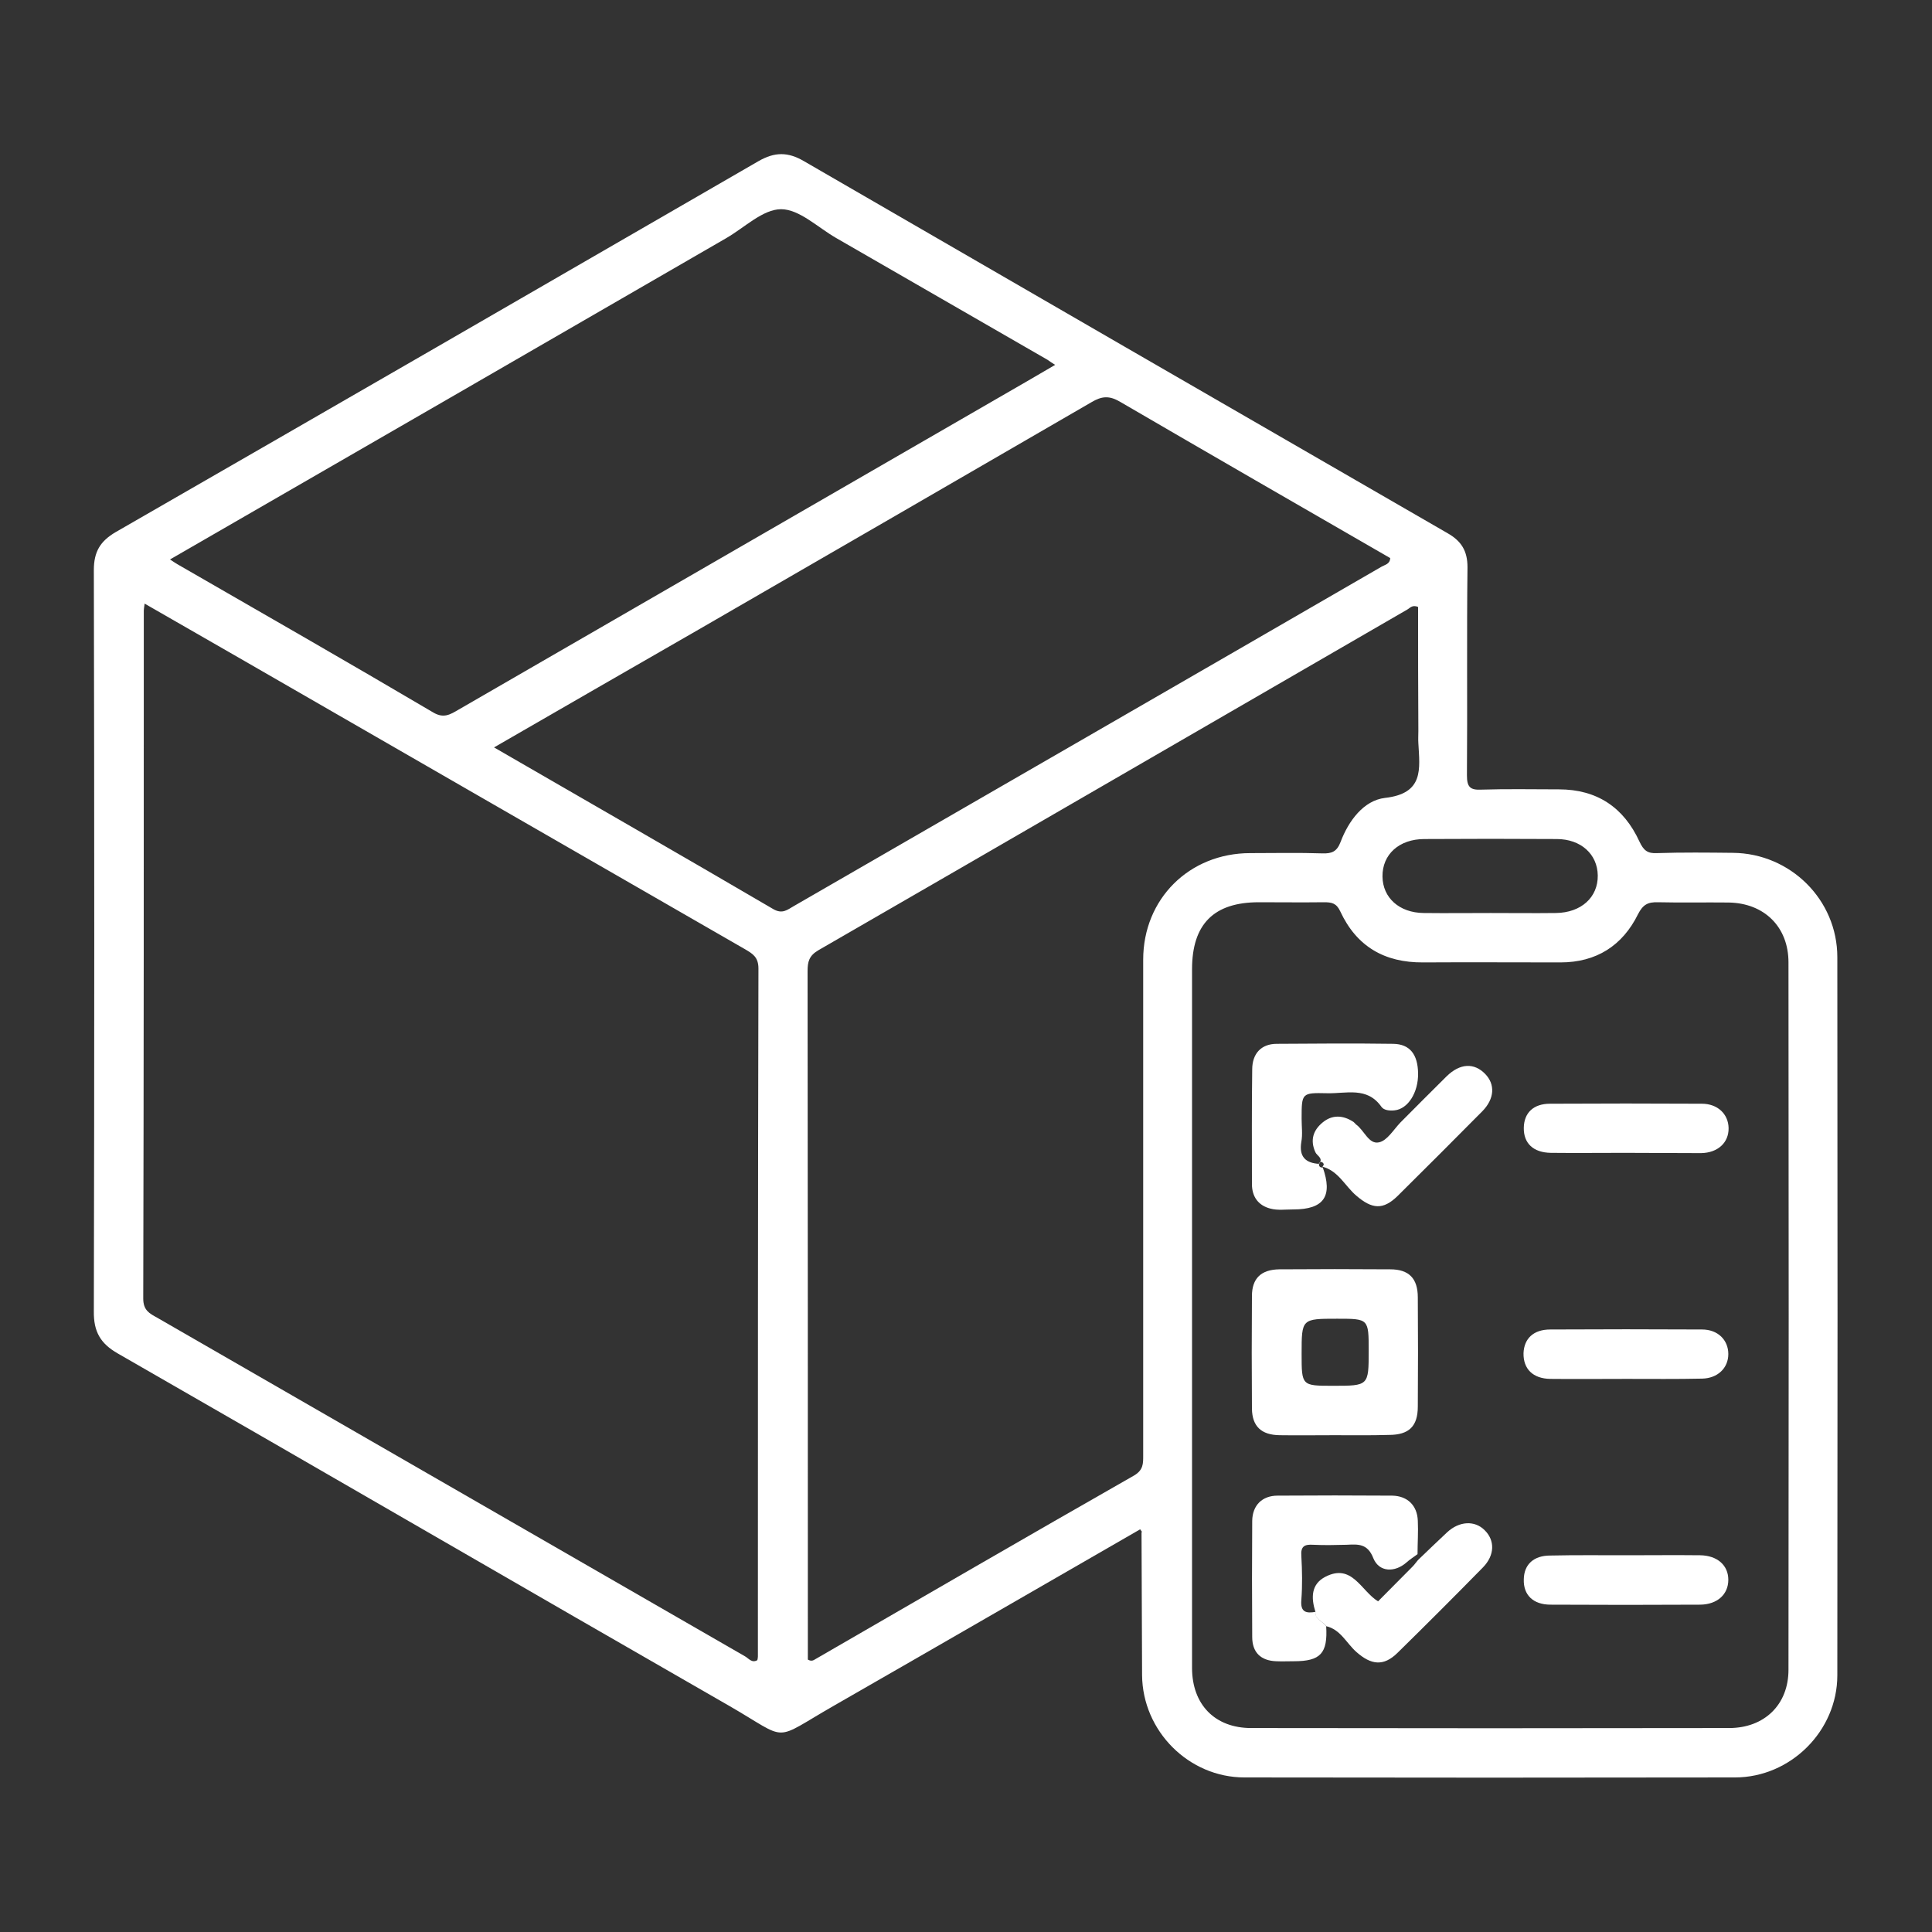
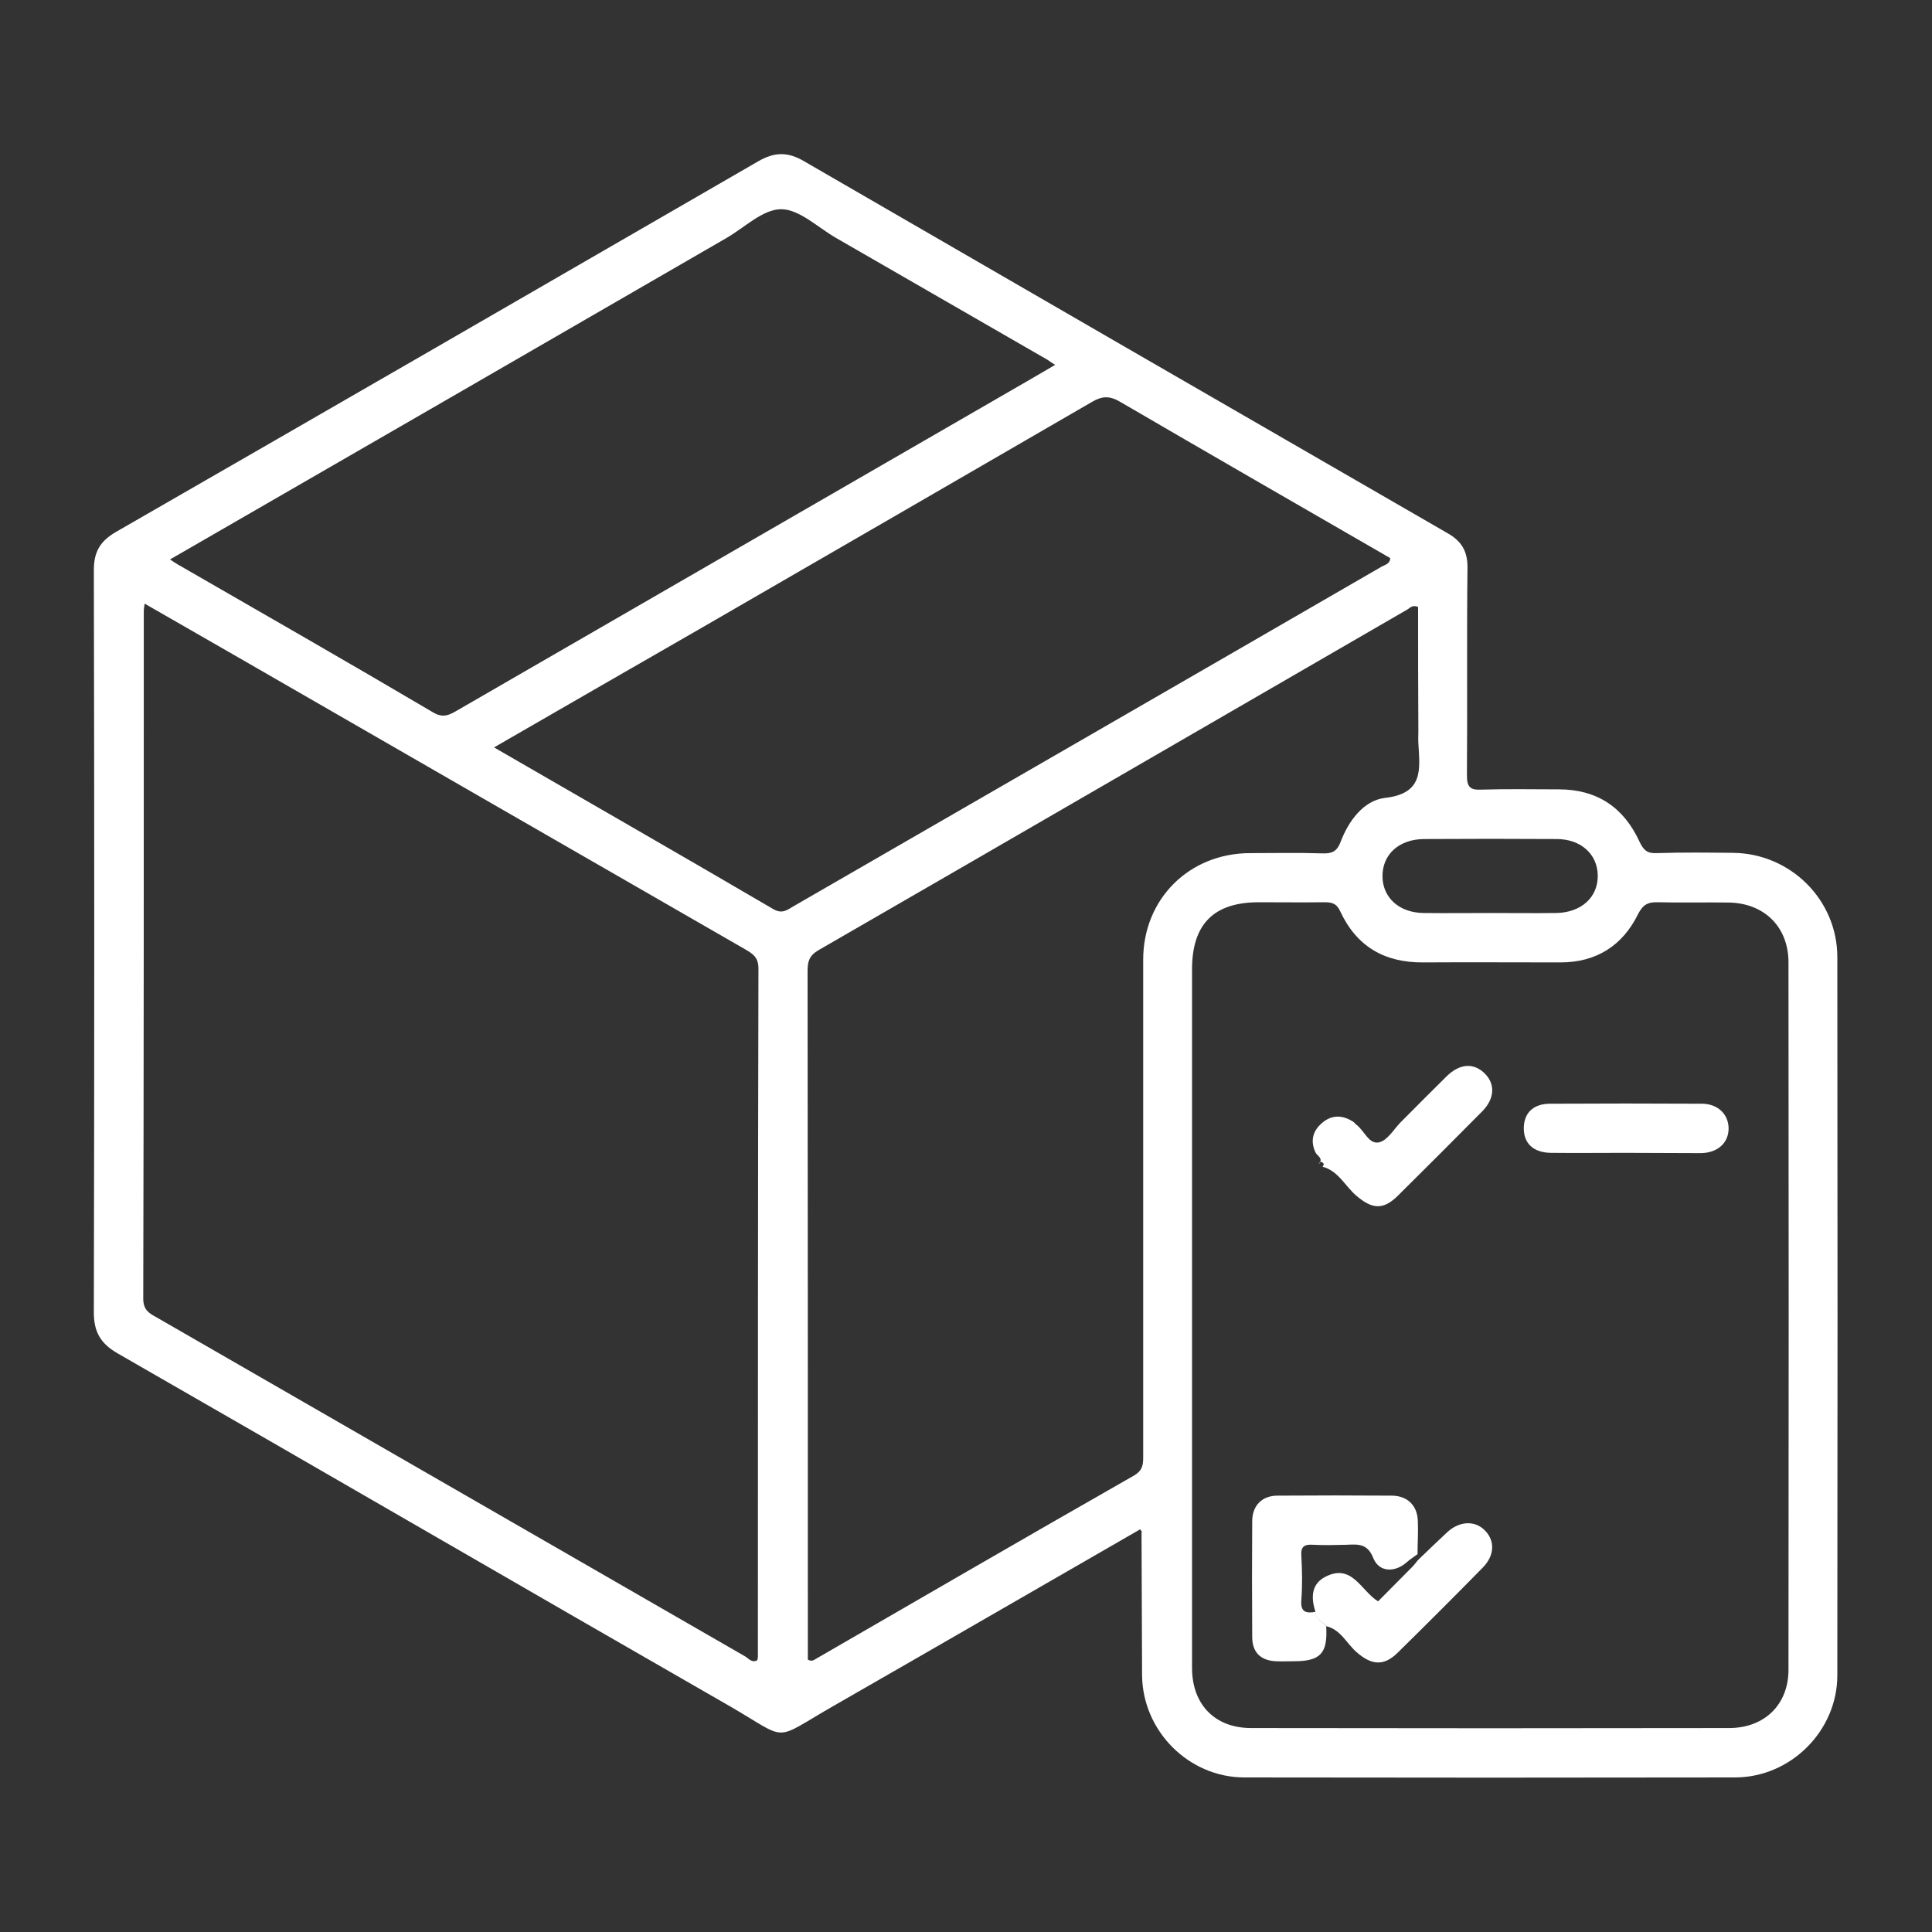
<svg xmlns="http://www.w3.org/2000/svg" id="Layer_1" x="0px" y="0px" viewBox="0 0 70 70" style="enable-background:new 0 0 70 70;" xml:space="preserve">
  <rect x="0" y="0" width="70" height="70" fill="#333333" stroke="none" />
  <style type="text/css">	.st0{fill:#FFFFFF;}</style>
  <g>
    <path class="st0" d="M41.31,55.41c-3.7,2.13-7.38,4.26-11.06,6.37c-2.33,1.33-1.6,1.31-3.84,0.02  c-7.39-4.24-14.75-8.52-22.14-12.76c-0.63-0.36-0.88-0.79-0.87-1.53c0.02-8.95,0.02-17.9,0-26.85c0-0.67,0.23-1.05,0.79-1.38  c7.77-4.47,15.53-8.95,23.29-13.44c0.59-0.34,1.07-0.34,1.65,0c7.77,4.5,15.54,8.99,23.32,13.48c0.49,0.28,0.72,0.63,0.72,1.23  c-0.03,2.51,0,5.03-0.02,7.54c0,0.42,0.11,0.54,0.52,0.52c0.94-0.03,1.88-0.01,2.81-0.01c1.38,0,2.35,0.65,2.92,1.89  c0.15,0.32,0.29,0.44,0.64,0.42c0.92-0.03,1.83-0.02,2.75-0.01c2.08,0.02,3.78,1.7,3.78,3.78c0.01,8.67,0.01,17.35,0,26.02  c0,2.01-1.69,3.7-3.71,3.7c-5.92,0.01-11.85,0.01-17.77,0c-2.02,0-3.69-1.68-3.71-3.7c-0.01-1.73-0.01-3.45-0.02-5.18  C41.39,55.51,41.37,55.49,41.31,55.41z M5.24,21.87c-0.02,0.16-0.03,0.2-0.03,0.25c0,8.31,0,16.62-0.02,24.93  c0,0.43,0.23,0.54,0.5,0.69c7.1,4.09,14.2,8.18,21.3,12.27c0.13,0.07,0.25,0.26,0.45,0.14c0.01-0.04,0.02-0.09,0.02-0.13  c0-8.31,0-16.62,0.02-24.93c0-0.42-0.22-0.54-0.49-0.7C20.85,30.86,14.73,27.33,8.6,23.8C7.5,23.17,6.41,22.54,5.24,21.87z   M43.19,47.65c0,4.26,0,8.52,0,12.78c0,1.33,0.83,2.18,2.14,2.18c5.77,0.01,11.55,0.01,17.32,0c1.28,0,2.15-0.85,2.15-2.11  c0.01-8.54,0.01-17.08,0-25.63c0-1.29-0.88-2.15-2.17-2.17c-0.85-0.01-1.7,0.01-2.56-0.01c-0.36-0.01-0.54,0.08-0.72,0.43  c-0.56,1.14-1.51,1.75-2.81,1.75c-1.66,0-3.32-0.01-4.98,0c-1.4,0.01-2.41-0.58-3-1.85c-0.14-0.3-0.31-0.33-0.59-0.33  c-0.79,0.01-1.58,0-2.36,0c-1.63,0-2.42,0.79-2.42,2.43C43.19,39.3,43.19,43.47,43.19,47.65z M51.38,21.99  c-0.22-0.09-0.3,0.05-0.4,0.1c-7.11,4.11-14.22,8.24-21.33,12.34c-0.34,0.2-0.39,0.42-0.39,0.76c0.01,8.16,0.01,16.32,0.01,24.48  c0,0.16,0,0.33,0,0.46c0.14,0.08,0.21,0.02,0.28-0.02c3.84-2.22,7.68-4.45,11.54-6.65c0.34-0.2,0.33-0.44,0.33-0.73  c0-5.99,0-11.98,0-17.96c0-2.2,1.67-3.86,3.88-3.86c0.87,0,1.75-0.02,2.62,0.01c0.34,0.01,0.52-0.07,0.65-0.41  c0.29-0.77,0.84-1.51,1.61-1.6c1.42-0.16,1.26-1.05,1.21-1.98c-0.01-0.15,0-0.3,0-0.45C51.38,24.97,51.38,23.47,51.38,21.99z   M17.9,27.08c3.44,1.99,6.79,3.91,10.12,5.86c0.33,0.19,0.51,0.02,0.74-0.11c7.1-4.1,14.2-8.19,21.3-12.3  c0.12-0.07,0.3-0.09,0.31-0.31c-3.26-1.88-6.54-3.77-9.8-5.67c-0.38-0.22-0.65-0.2-1.02,0.02c-4.74,2.75-9.48,5.49-14.22,8.23  C22.89,24.2,20.45,25.61,17.9,27.08z M6.16,20.27c0.15,0.1,0.21,0.14,0.28,0.18c3.09,1.78,6.18,3.55,9.25,5.36  c0.38,0.23,0.62,0.08,0.91-0.09c6.53-3.77,13.05-7.54,19.58-11.31c0.68-0.39,1.35-0.78,2.05-1.19c-0.13-0.08-0.2-0.13-0.27-0.18  c-2.56-1.47-5.11-2.95-7.67-4.42c-0.66-0.38-1.33-1.04-1.99-1.04c-0.66,0-1.33,0.67-1.99,1.05C19.62,12.5,12.94,16.36,6.16,20.27z   M54.01,33.08c0.79,0,1.57,0.01,2.36,0c0.92-0.01,1.53-0.57,1.52-1.36c-0.01-0.77-0.61-1.32-1.49-1.32c-1.6-0.01-3.19-0.01-4.79,0  c-0.92,0-1.53,0.56-1.52,1.36c0.01,0.77,0.61,1.31,1.49,1.32C52.4,33.09,53.21,33.08,54.01,33.08z" />
-     <path class="st0" d="M48.34,52c-0.66,0-1.32,0.01-1.98,0c-0.66-0.01-0.99-0.32-1-0.96c-0.01-1.36-0.01-2.72,0-4.08  c0-0.64,0.33-0.96,0.99-0.97c1.34-0.01,2.68-0.01,4.02,0c0.68,0,1,0.33,1,1.02c0.01,1.32,0.01,2.64,0,3.95  c0,0.72-0.32,1.03-1.05,1.03C49.66,52.01,49,52,48.34,52z M49.59,48.94c0-1.16,0-1.16-1.14-1.16c-1.29,0-1.29,0-1.29,1.27  c0,1.16,0,1.16,1.14,1.16C49.59,50.21,49.59,50.21,49.59,48.94z" />
    <path class="st0" d="M48.05,58.92c0.06,0.98-0.2,1.27-1.17,1.27c-0.21,0-0.43,0.01-0.64,0c-0.56-0.02-0.87-0.32-0.87-0.88  c-0.01-1.4-0.01-2.81,0-4.21c0.01-0.56,0.36-0.91,0.92-0.91c1.38-0.01,2.77-0.01,4.15,0c0.56,0.01,0.91,0.36,0.93,0.91  c0.02,0.4-0.01,0.81-0.01,1.21c-0.13,0.1-0.28,0.19-0.4,0.3c-0.42,0.37-0.99,0.36-1.2-0.15c-0.21-0.54-0.55-0.51-0.97-0.49  c-0.4,0.01-0.81,0.02-1.21,0c-0.31-0.02-0.46,0.05-0.43,0.41c0.03,0.53,0.04,1.06,0,1.59c-0.04,0.45,0.18,0.49,0.52,0.43  C47.64,58.69,47.93,58.74,48.05,58.92z" />
-     <path class="st0" d="M47.92,42.28c0.38,1.06,0.05,1.54-1.06,1.54c-0.28,0-0.57,0.04-0.83-0.03c-0.43-0.11-0.67-0.42-0.67-0.89  c0-1.38-0.01-2.77,0.01-4.15c0-0.58,0.33-0.93,0.89-0.93c1.41-0.01,2.81-0.02,4.22,0c0.6,0.01,0.89,0.38,0.9,1.07  c0.01,0.7-0.37,1.29-0.85,1.34c-0.18,0.02-0.39,0-0.48-0.13c-0.52-0.74-1.28-0.47-1.97-0.49c-0.92-0.02-0.92-0.01-0.92,0.93  c0,0.28,0.04,0.56-0.01,0.83c-0.09,0.54,0.15,0.77,0.65,0.8l-0.01-0.01c-0.01,0.1,0.04,0.15,0.14,0.14L47.92,42.28z" />
    <path class="st0" d="M47.8,42.16c0.15-0.2-0.08-0.28-0.14-0.41c-0.2-0.44-0.08-0.8,0.26-1.08c0.35-0.29,0.74-0.27,1.12-0.02  c0.03,0.02,0.06,0.06,0.09,0.09c0.3,0.21,0.46,0.73,0.83,0.65c0.3-0.06,0.53-0.46,0.78-0.72c0.56-0.56,1.11-1.12,1.67-1.67  c0.49-0.48,1-0.5,1.4-0.09c0.37,0.38,0.34,0.9-0.1,1.35c-1.02,1.03-2.04,2.05-3.07,3.07c-0.53,0.52-0.93,0.48-1.5-0.01  c-0.41-0.35-0.65-0.9-1.23-1.05c0,0,0.01,0.01,0.01,0.01c0.01-0.05,0.08-0.08,0.01-0.15c-0.07-0.07-0.1,0-0.15,0.01L47.8,42.16z" />
    <path class="st0" d="M48.05,58.92c-0.12-0.18-0.42-0.23-0.39-0.52c-0.16-0.51-0.16-1,0.36-1.27c0.97-0.5,1.29,0.51,1.91,0.89  c0.41-0.42,0.84-0.84,1.25-1.26c0.07-0.07,0.13-0.16,0.2-0.24c0.35-0.34,0.7-0.67,1.05-1c0.44-0.41,1-0.44,1.36-0.08  c0.38,0.37,0.37,0.91-0.06,1.35c-1.02,1.04-2.06,2.08-3.1,3.1c-0.5,0.49-0.95,0.44-1.49-0.04C48.78,59.53,48.57,59.04,48.05,58.92z  " />
    <path class="st0" d="M58.87,41.77c-0.89,0-1.79,0.01-2.68,0c-0.64-0.01-0.99-0.35-0.98-0.91c0.01-0.54,0.35-0.87,0.95-0.87  c1.83-0.01,3.66-0.01,5.5,0c0.57,0,0.96,0.37,0.97,0.88c0.01,0.53-0.39,0.9-1,0.91C60.7,41.78,59.79,41.77,58.87,41.77z" />
-     <path class="st0" d="M58.92,49.96c-0.92,0-1.83,0.01-2.75,0c-0.63-0.01-0.98-0.36-0.97-0.93c0.02-0.53,0.36-0.86,0.97-0.86  c1.83-0.01,3.66-0.01,5.5,0c0.57,0,0.95,0.38,0.95,0.89c0,0.51-0.39,0.88-0.95,0.89C60.75,49.97,59.84,49.96,58.92,49.96z" />
-     <path class="st0" d="M58.92,56.35c0.89,0,1.79-0.01,2.68,0c0.62,0.01,1.02,0.36,1.02,0.89c0,0.53-0.4,0.89-1.01,0.9  c-1.81,0.01-3.62,0.01-5.43,0c-0.63,0-0.99-0.35-0.97-0.92c0.01-0.54,0.36-0.86,0.96-0.86C57.09,56.34,58,56.35,58.92,56.35z" />
  </g>
</svg>